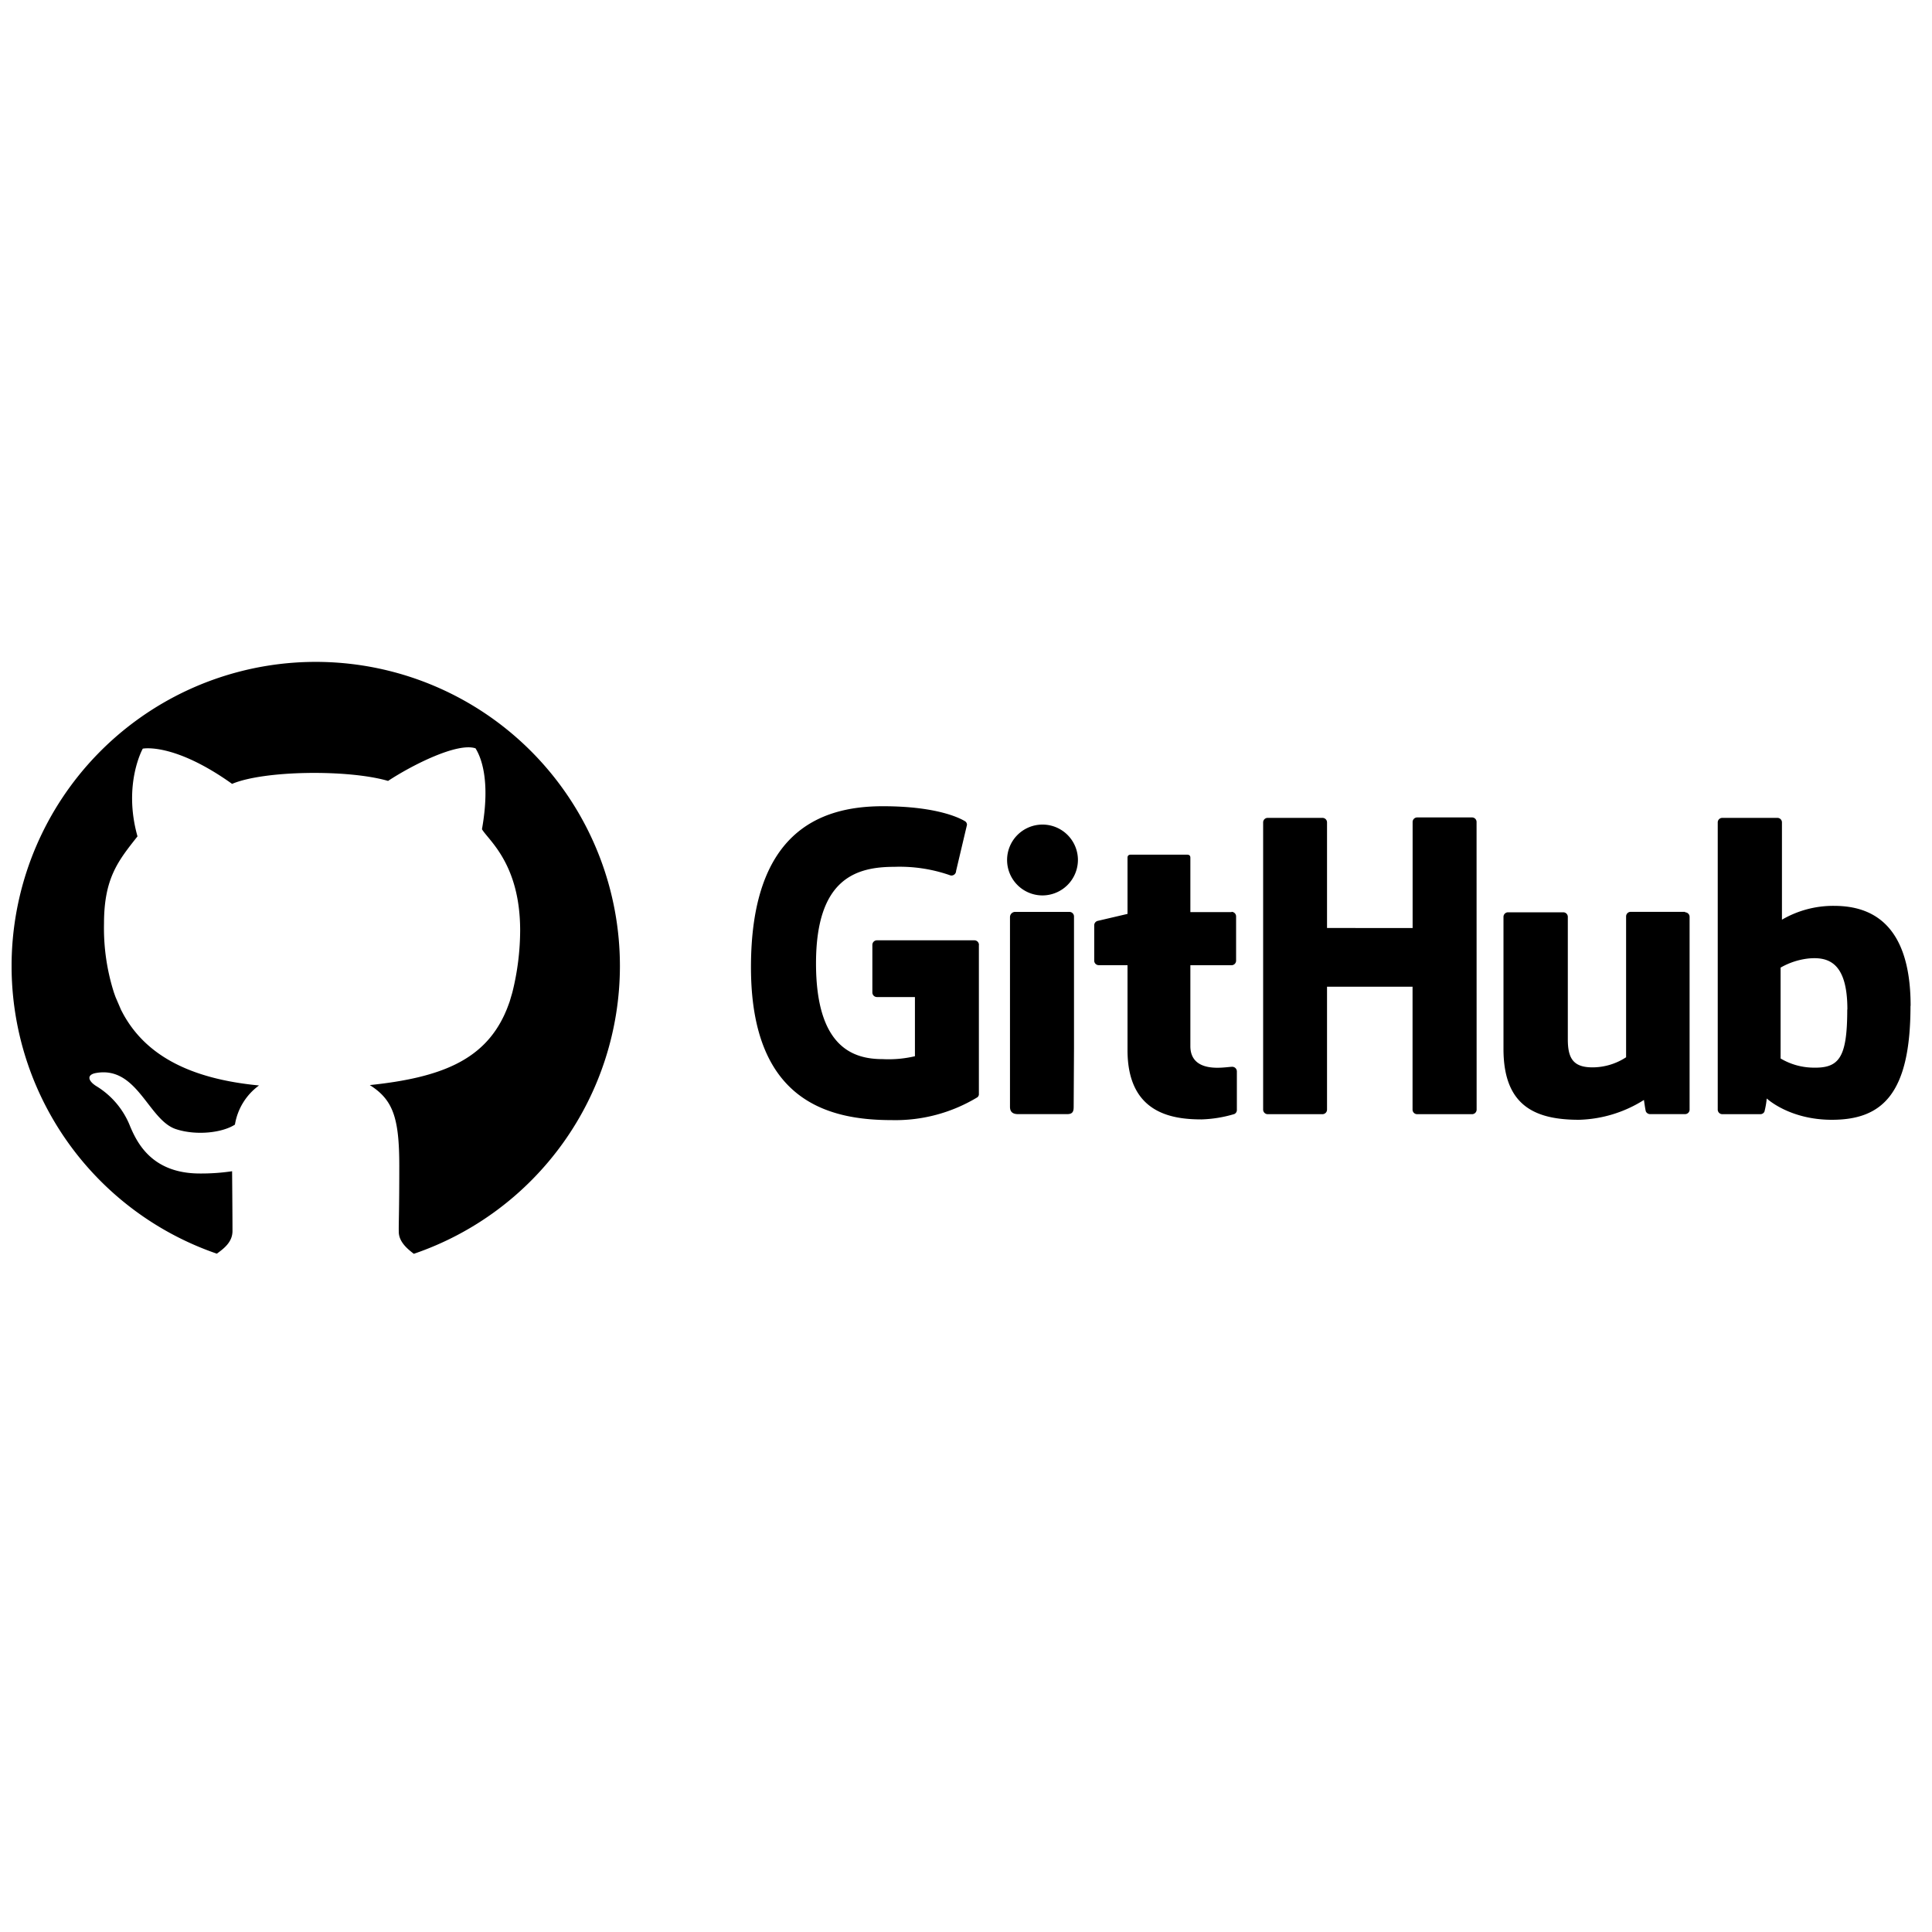
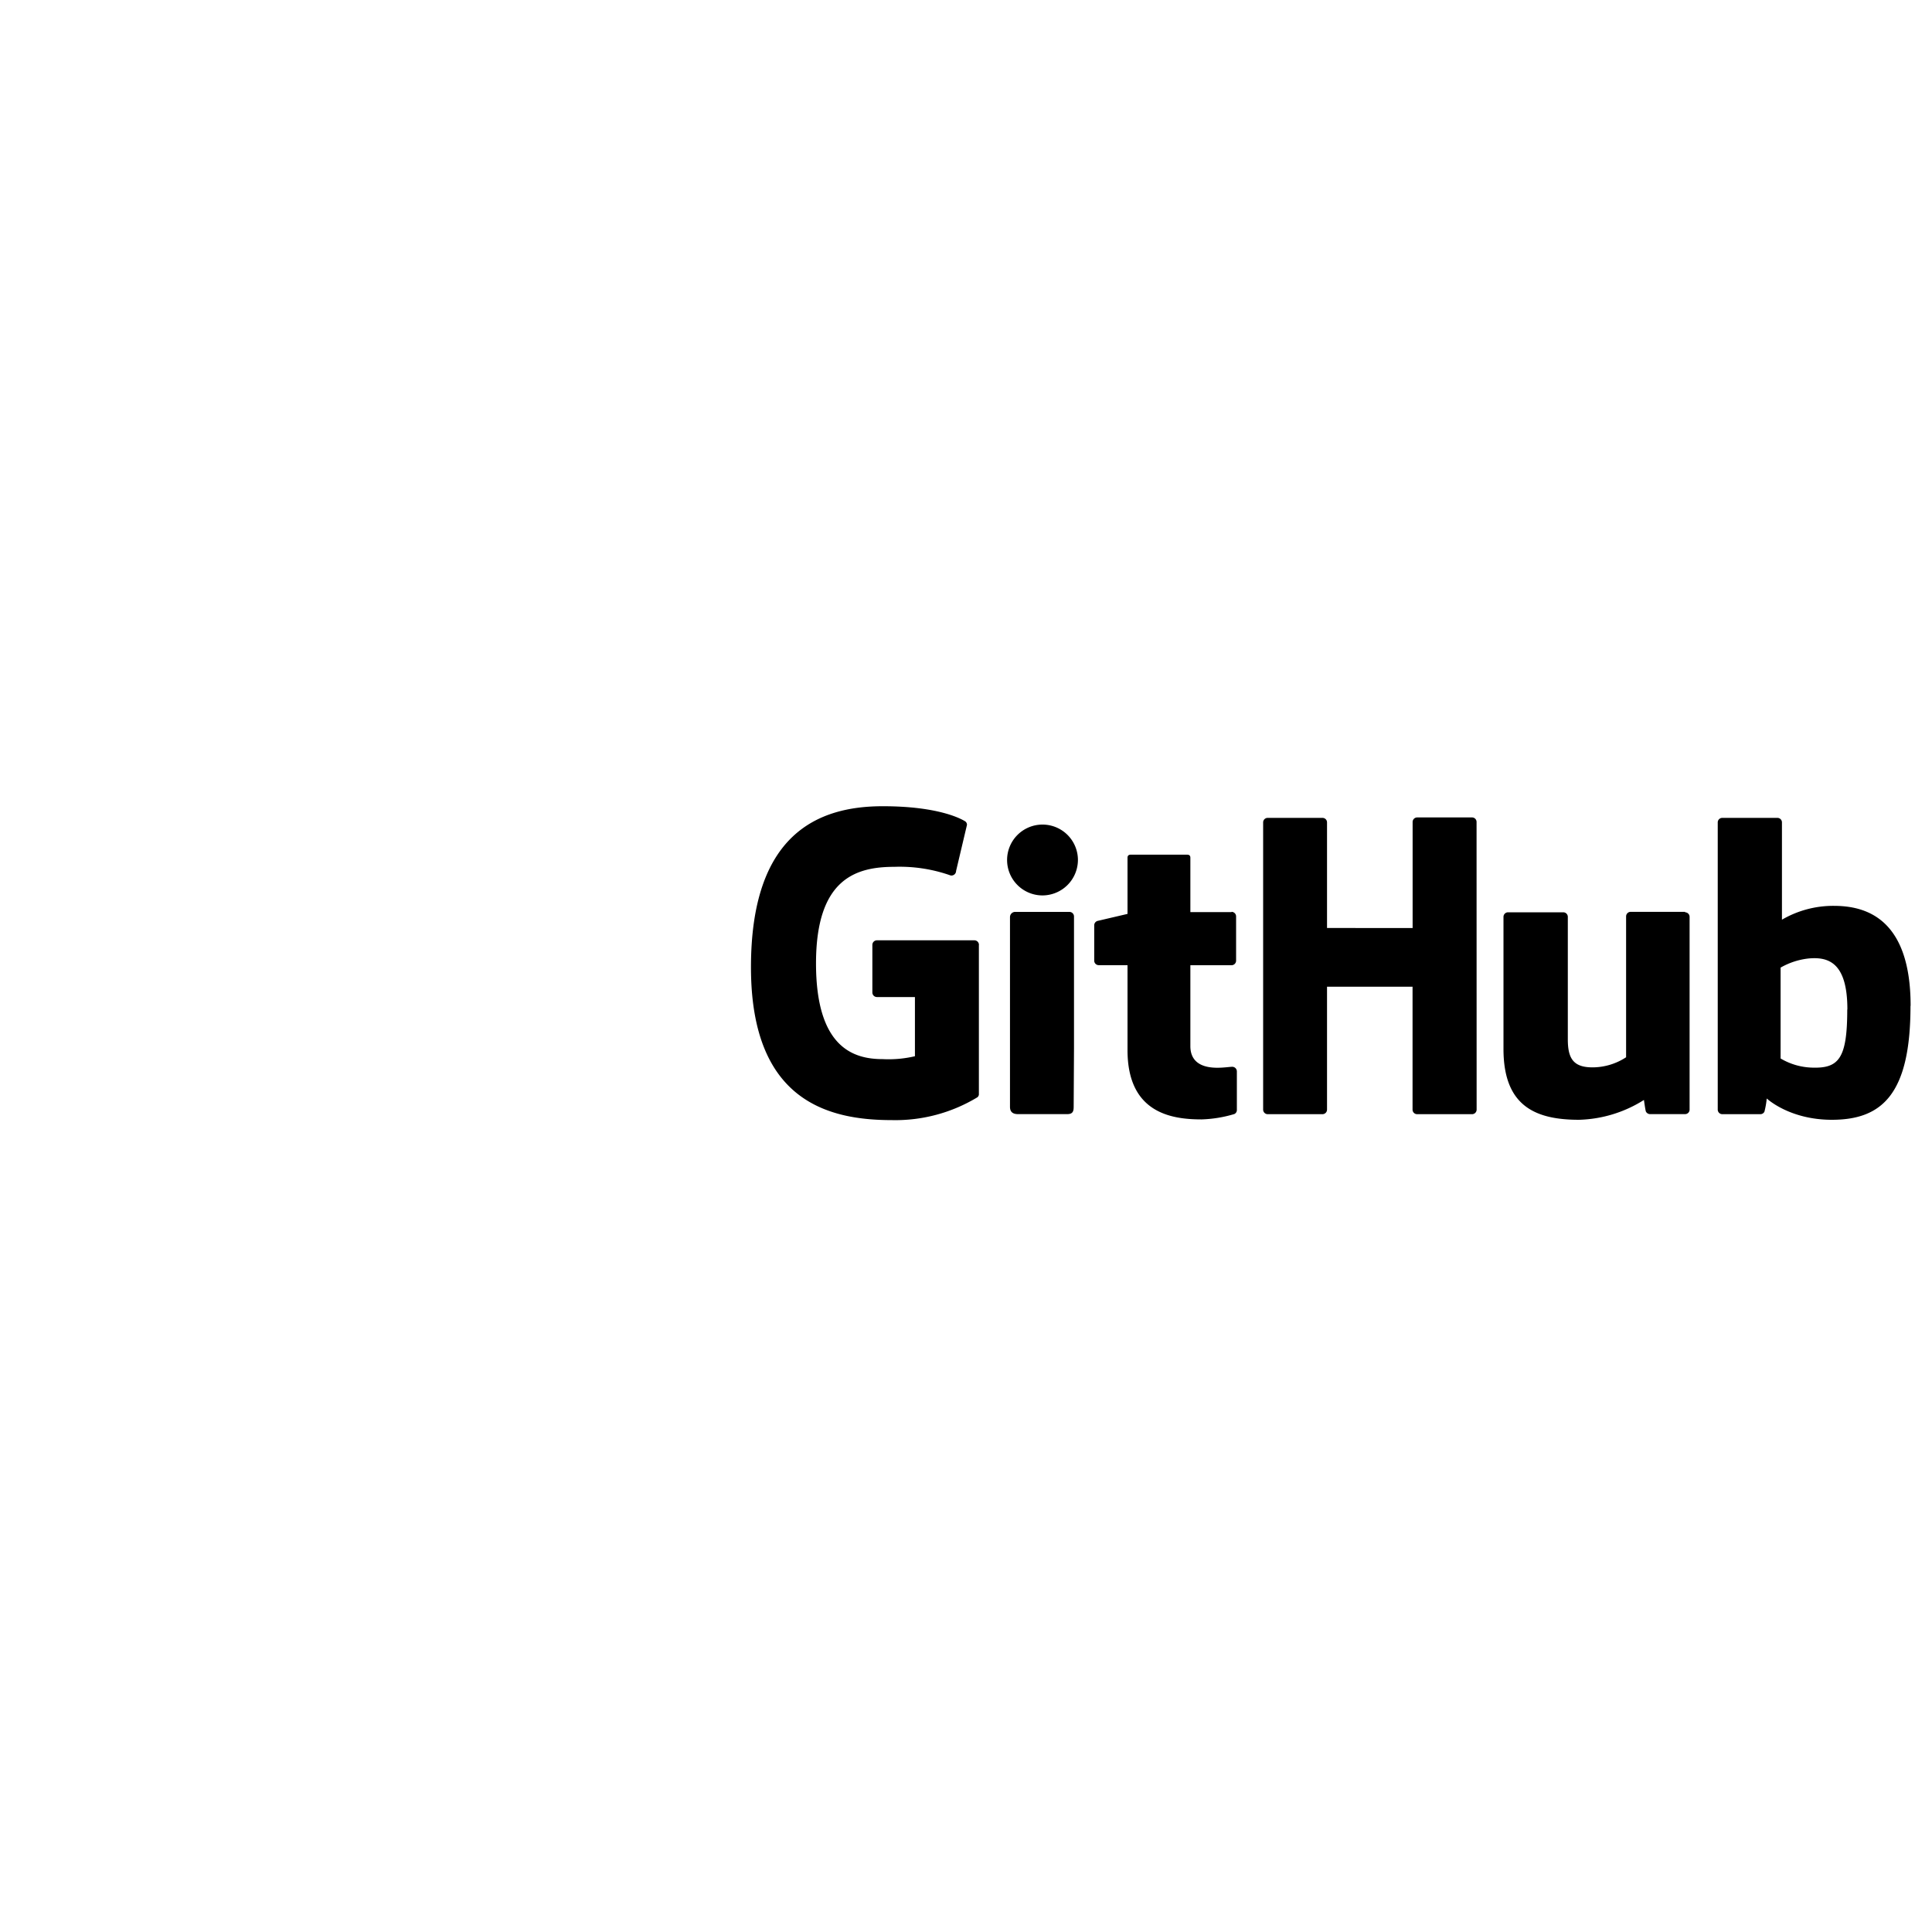
<svg xmlns="http://www.w3.org/2000/svg" id="图层_1" data-name="图层 1" viewBox="0 0 300 300">
  <defs>
    <style>.cls-1{clip-path:url(#clip-path);}</style>
    <clipPath id="clip-path" />
  </defs>
  <title>画板 7</title>
-   <path d="M96.26,150a47.23,47.23,0,1,0-62.59,44.67c1.13-.82,2.43-1.82,2.43-3.52,0-2.59-.06-9.28-.06-9.28a32.64,32.64,0,0,1-5,.35c-7.38,0-9.71-4.68-10.82-7.29a12.78,12.78,0,0,0-5.3-6.3c-1.22-.78-1.5-1.71-.09-2,6.52-1.23,8.19,7.36,12.55,8.72,3.11,1,7.11.56,9.1-.72a9.39,9.39,0,0,1,3.74-6.08c-11.08-1.06-17.65-4.89-21.06-11.05l-.36-.68-.86-2-.25-.7a33,33,0,0,1-1.54-10.7c0-7.09,2.22-9.77,5.2-13.55-2.28-8.09.82-13.62.82-13.62s4.8-1,13.87,5.47c4.91-2.09,18-2.27,24.22-.46,3.8-2.5,10.77-6,13.58-5.06.76,1.22,2.39,4.77,1,12.56,1,1.71,5.91,5.36,5.93,15.66a40.29,40.29,0,0,1-1.22,9.71l-.41,1.39s-.23.66-.48,1.28l-.3.69c-3.29,7.18-10,9.86-20.94,11C61,170.75,62,173.52,62,181s-.1,8.51-.08,10.24c0,1.53,1.24,2.62,2.34,3.45A47.24,47.24,0,0,0,96.26,150Z" />
  <path d="M152,146.79v23.07a.6.6,0,0,1-.24.53,24.58,24.58,0,0,1-13.29,3.54c-10,0-21.86-3.08-21.86-23.74s10.36-25,20.46-25c8.77,0,12.24,2,12.81,2.35a.65.65,0,0,1,.27.55l-1.69,7.15a.72.72,0,0,1-.85.7,23.71,23.71,0,0,0-8.71-1.34c-5.9,0-12.19,1.75-12.19,15s6,14.86,10.36,14.86a17.9,17.9,0,0,0,5-.45v-9.19h-5.9a.71.71,0,0,1-.71-.71v-7.39a.71.71,0,0,1,.71-.71h15.13a.71.71,0,0,1,.71.71m77.27-19.08a.7.7,0,0,0-.71-.71h-8.51a.71.71,0,0,0-.71.71v16.46H206.06V127.71a.7.7,0,0,0-.7-.71h-8.52a.7.7,0,0,0-.7.71v44.58a.71.71,0,0,0,.7.72h8.52a.71.71,0,0,0,.7-.72V153.22h13.28l0,19.07a.71.71,0,0,0,.71.72h8.53a.71.71,0,0,0,.71-.72Zm-61.9,5.85a5.5,5.5,0,1,0-5.5,5.55,5.52,5.52,0,0,0,5.5-5.55m-.61,29.33V142.31a.71.71,0,0,0-.71-.71h-8.49a.81.81,0,0,0-.74.79v29.48c0,.87.54,1.13,1.24,1.13h7.65c.84,0,1-.41,1-1.14Zm94.89-21.23h-8.46a.71.71,0,0,0-.7.72v21.86a9.57,9.57,0,0,1-5.2,1.57c-3,0-3.85-1.38-3.85-4.37V142.38a.71.71,0,0,0-.71-.72h-8.58a.71.71,0,0,0-.7.72v20.5c0,8.87,4.94,11,11.74,11a19.83,19.83,0,0,0,10.07-3.08s.22,1.62.31,1.81a.74.74,0,0,0,.62.39l5.46,0a.7.7,0,0,0,.7-.71V142.38a.71.71,0,0,0-.7-.72m35,14.54c0,13.74-4.45,17.68-12.21,17.68-6.62,0-10.11-3.31-10.11-3.31a13.29,13.29,0,0,1-.36,2.05.7.7,0,0,1-.62.39h-5.93a.71.71,0,0,1-.7-.72V127.71a.7.7,0,0,1,.7-.71H276a.7.7,0,0,1,.7.71v15.1a15.82,15.82,0,0,1,8.06-2.15c4.81,0,11.92,1.8,11.92,15.54m-9.82.54c0-7.27-2.93-8.19-6-7.91a11.14,11.14,0,0,0-4.37,1.42v14.11a10.15,10.15,0,0,0,4.92,1.42c4.1.13,5.43-1.39,5.43-9m-95.61-15.15h-6.39v-8.44c0-.32-.16-.48-.53-.48H175.6c-.34,0-.52.15-.52.48v8.72L170.42,143a.71.71,0,0,0-.51.68v5.48a.7.7,0,0,0,.71.71h4.46v13.19c0,9.8,6.87,10.76,11.51,10.76a19.69,19.69,0,0,0,5.07-.83.68.68,0,0,0,.4-.64v-6a.72.72,0,0,0-.71-.7c-.37,0-1.33.15-2.31.15-3.13,0-4.2-1.46-4.2-3.35V149.88h6.39a.71.71,0,0,0,.71-.71V142.3a.71.71,0,0,0-.71-.71" />
</svg>